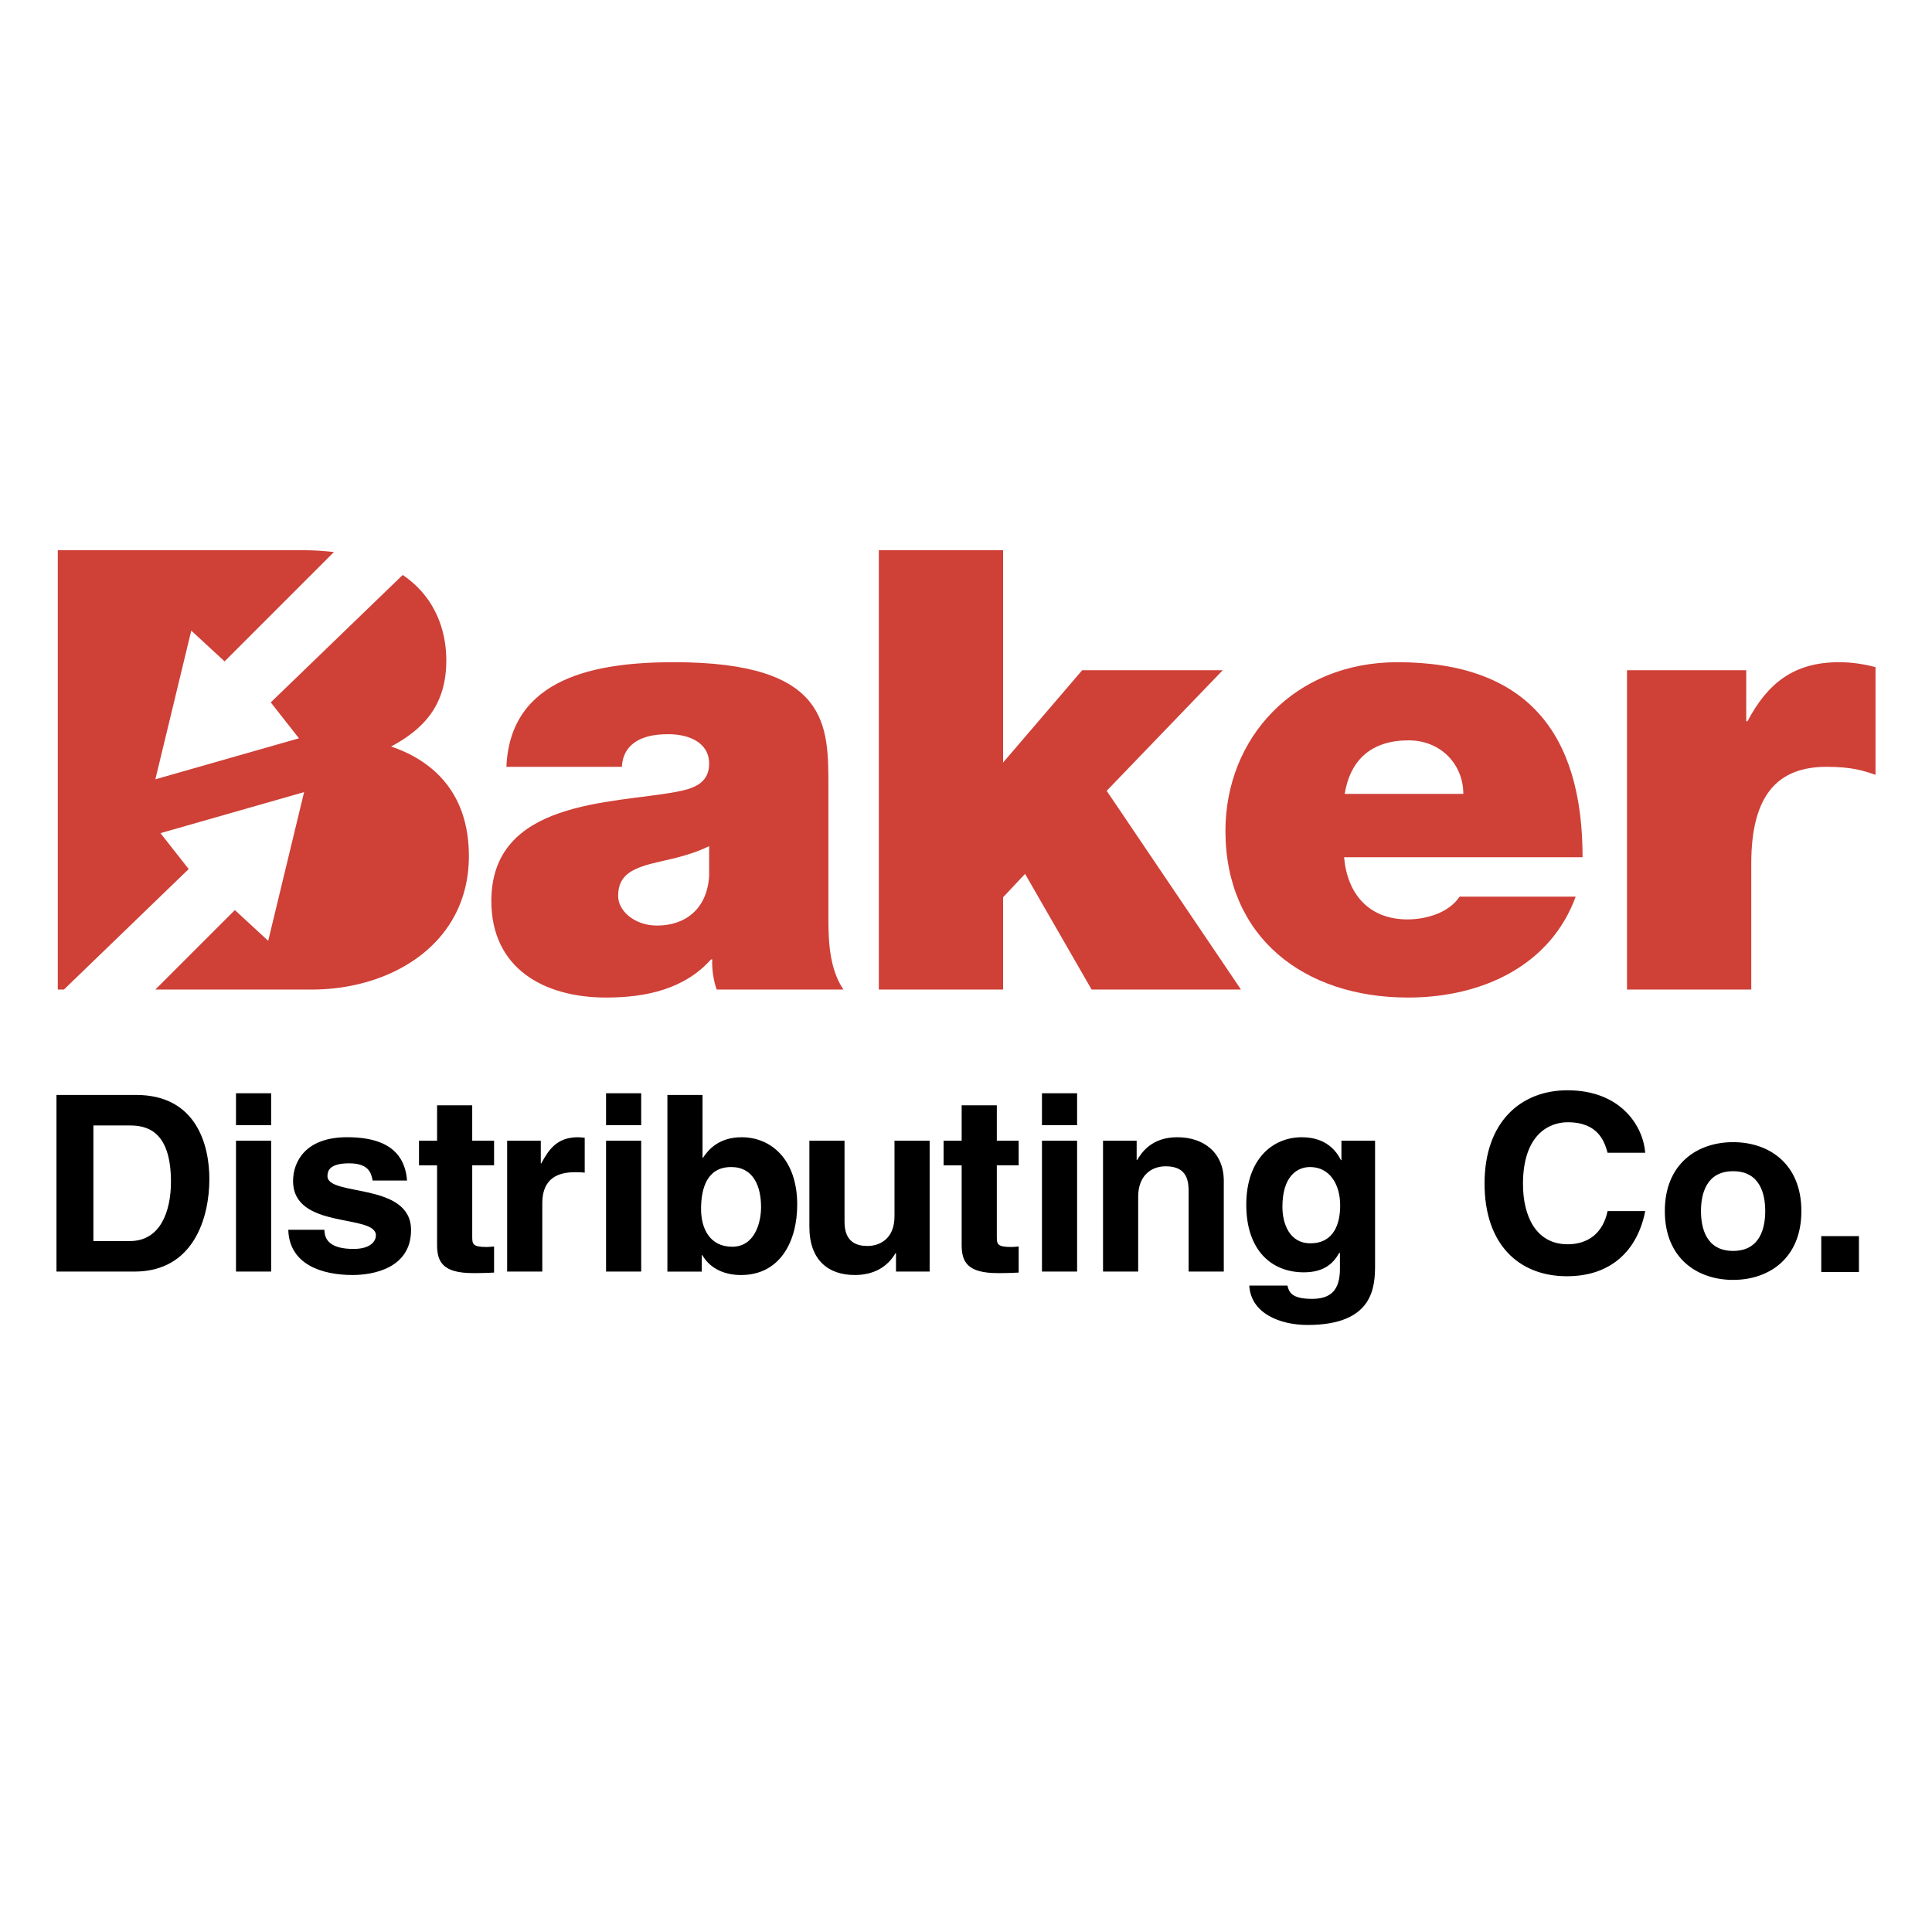
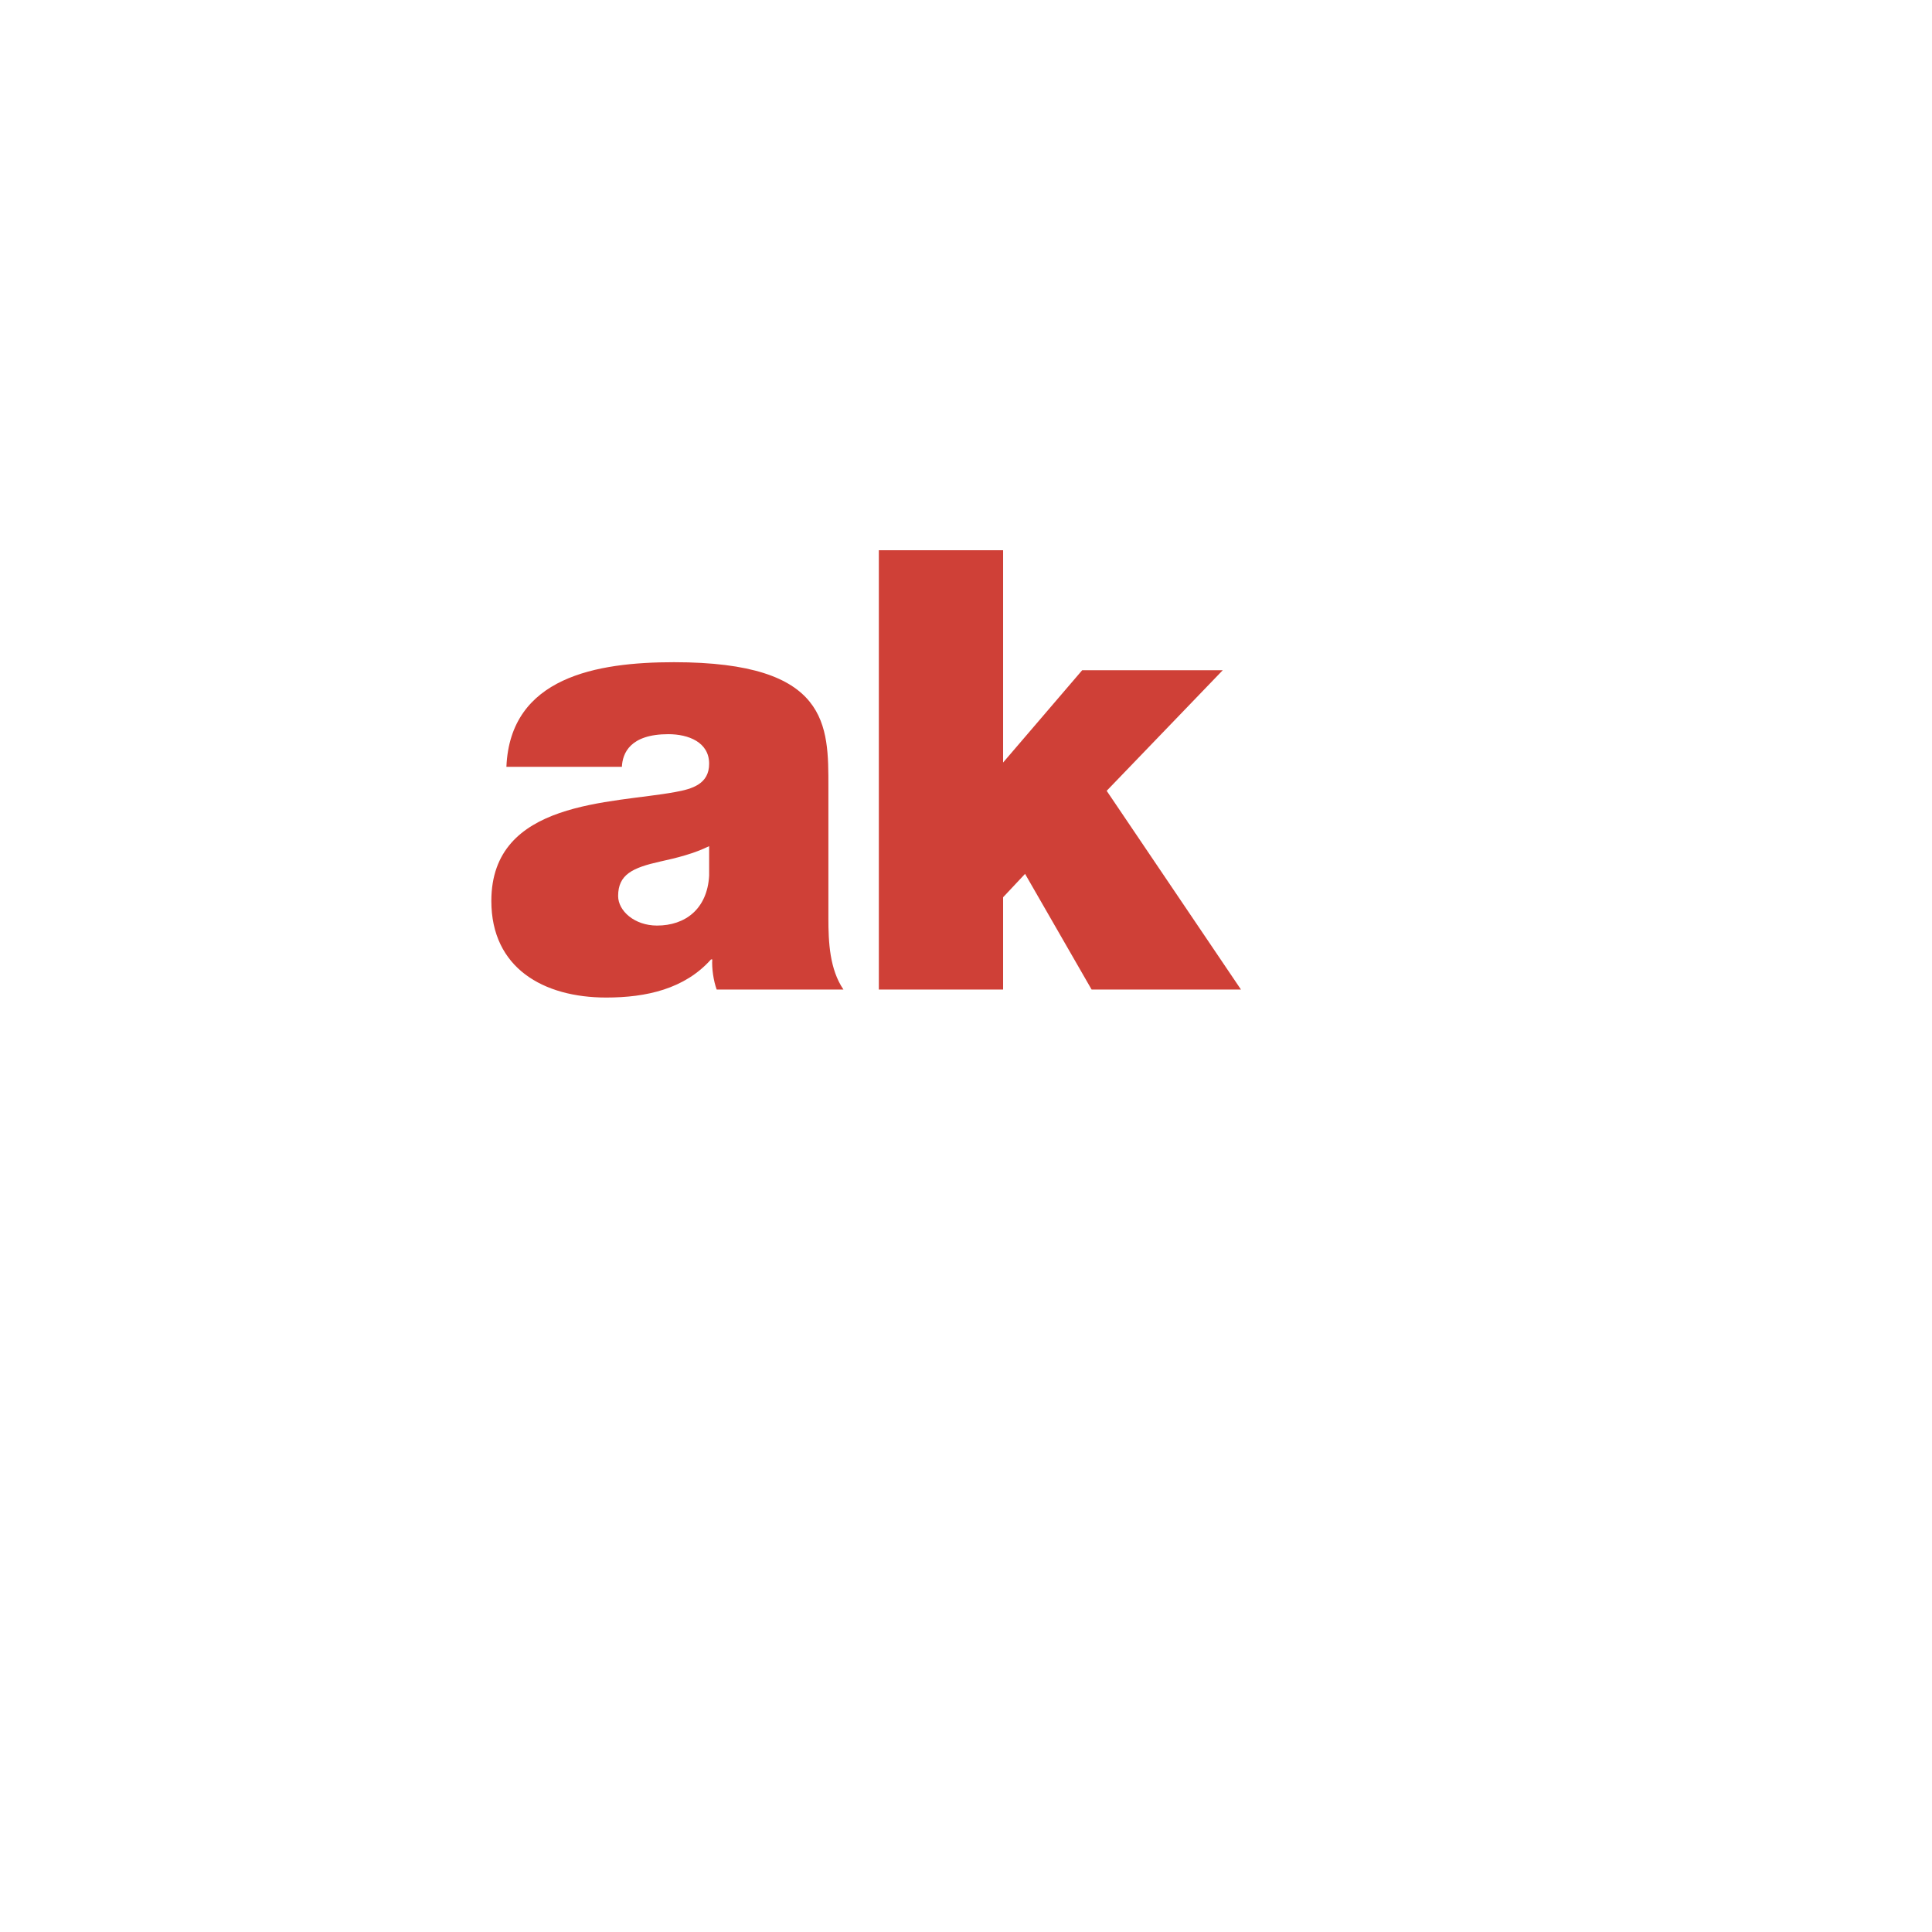
<svg xmlns="http://www.w3.org/2000/svg" width="2500" height="2500" viewBox="0 0 192.756 192.756">
  <g fill-rule="evenodd" clip-rule="evenodd">
-     <path fill="#fff" d="M0 0h192.756v192.756H0V0z" />
    <path d="M82.648 91.608c0 2.395.125 5.093 1.502 7.119H71.503c-.315-.858-.503-2.147-.439-3.007h-.125c-2.63 2.948-6.451 3.805-10.458 3.805-6.263 0-11.46-2.945-11.46-9.635 0-10.071 12.024-9.701 18.347-10.869 1.693-.303 3.383-.799 3.383-2.824 0-2.15-2.067-2.948-4.071-2.948-3.819 0-4.571 1.904-4.634 3.256H50.524c.377-8.961 9.019-10.437 16.719-10.437 15.531 0 15.406 6.325 15.406 12.462v13.078h-.001zm-11.897-7.186c-1.503.736-3.195 1.168-4.886 1.535-2.755.616-4.194 1.292-4.194 3.439 0 1.477 1.627 2.948 3.881 2.948 2.818 0 5.009-1.655 5.199-4.973v-2.949zM87.682 54.896h12.398v21.182l7.891-9.211h14.025L110.414 78.9l13.398 19.827H108.91l-6.639-11.54-2.191 2.333v9.207H87.682V54.896z" fill="#cf4037" />
-     <path d="M134.1 85.529c.312 3.621 2.441 6.2 6.324 6.2 2.004 0 4.195-.736 5.197-2.271h11.584c-2.504 6.874-9.33 10.067-16.719 10.067-10.395 0-18.223-6.017-18.223-16.637 0-9.269 6.889-16.82 17.158-16.82 12.898 0 18.473 7.061 18.473 19.46H134.1v.001zm11.896-6.325c0-2.944-2.256-5.339-5.449-5.339-3.691 0-5.82 1.904-6.387 5.339h11.836zM162.326 66.867h11.896v5.097h.125c2.006-3.809 4.635-5.896 9.141-5.896 1.254 0 2.445.183 3.633.491v10.745c-1.252-.428-2.379-.798-4.885-.798-4.883 0-7.512 2.824-7.512 9.639v12.582h-12.398v-31.86z" fill="#cf4037" />
-     <path d="M5.635 109.242h7.941c6.06 0 7.313 5.057 7.313 8.396 0 3.779-1.527 9.227-7.465 9.227H5.635v-17.623zm3.683 14.578h3.655c3.057 0 4.083-3.018 4.083-5.912 0-5.201-2.529-5.621-4.132-5.621H9.318v11.533zM23.545 113.809h3.507v13.057h-3.507v-13.057zm0-4.737h3.507v3.189h-3.507v-3.189zM37.178 117.783c-.149-.832-.451-1.717-2.354-1.717-1.904 0-2.153.711-2.153 1.277 0 2.062 8.339.564 8.339 5.375 0 3.805-3.755 4.49-5.835 4.49-3.03 0-6.313-1.029-6.413-4.514h3.606c0 1.102.703 1.912 2.907 1.912 1.803 0 2.229-.861 2.229-1.348 0-2.188-8.264-.541-8.264-5.426 0-1.914 1.227-4.371 5.384-4.371 2.606 0 5.712.641 5.986 4.32h-3.432v.002zM47.114 113.809h2.18v2.453h-2.18v7.094c0 .762.025 1.057 1.455 1.057.225 0 .474-.025.725-.051v2.604c-.551.025-1.103.051-1.652.051h-.452c-3.032 0-3.583-1.133-3.583-2.824v-7.93h-1.804v-2.453h1.804v-3.535h3.506v3.534h.001zM50.598 113.809h3.357v2.258h.05c.726-1.326 1.528-2.604 3.657-2.604.224 0 .449.029.675.051v3.484c-.3-.047-.675-.047-1.001-.047-2.731 0-3.231 1.668-3.231 3.115v6.799h-3.507v-13.056zM60.466 113.809h3.506v13.057h-3.506v-13.057zm0-4.737h3.506v3.189h-3.506v-3.189zM70.093 115.5h.051c.552-.83 1.603-2.037 3.858-2.037 2.929 0 5.536 2.213 5.536 6.729 0 3.584-1.655 7.018-5.613 7.018-1.452 0-3.003-.514-3.857-1.986h-.05v1.643h-3.432v-17.623h3.506v6.256h.001zm2.857.936c-2.406 0-3.005 2.109-3.005 4.197 0 1.938.874 3.754 3.106 3.754 2.253 0 2.88-2.408 2.88-3.951 0-2.061-.751-4-2.981-4zM92.751 126.865h-3.357v-1.838h-.05c-.801 1.396-2.204 2.182-4.058 2.182-2.631 0-4.534-1.471-4.534-4.811v-8.59h3.507v8.1c0 2.014 1.203 2.404 2.281 2.404 1.152 0 2.704-.637 2.704-2.971v-7.533h3.507v13.057zM99.453 113.809h2.18v2.453h-2.18v7.094c0 .762.023 1.057 1.453 1.057.225 0 .475-.025.727-.051v2.604c-.553.025-1.104.051-1.654.051h-.451c-3.029 0-3.583-1.133-3.583-2.824v-7.93h-1.803v-2.453h1.803v-3.535h3.508v3.534zM103.957 113.809h3.506v13.057h-3.506v-13.057zm0-4.737h3.506v3.189h-3.506v-3.189zM122.098 126.865h-3.508v-7.926c0-.961-.049-2.578-2.277-2.578-1.557 0-2.756 1.031-2.756 3.02v7.484h-3.508v-13.057h3.355v1.916h.053c.475-.785 1.479-2.262 4.006-2.262 2.604 0 4.635 1.498 4.635 4.371v9.032zM137.191 113.809v12.371c0 2.258-.176 6.012-6.738 6.012-2.754 0-5.658-1.156-5.811-3.93h3.809c.15.666.426 1.326 2.455 1.326 1.877 0 2.779-.881 2.779-2.992v-1.568l-.051-.051c-.574 1.002-1.451 1.963-3.555 1.963-3.207 0-5.738-2.182-5.738-6.748 0-4.516 2.607-6.729 5.535-6.729 2.48 0 3.482 1.428 3.91 2.283h.049v-1.938h3.356v.001zm-6.461 10.236c2.379 0 2.979-1.99 2.979-3.783 0-2.107-1.053-3.826-3.004-3.826-1.301 0-2.758.932-2.758 3.977 0 1.665.703 3.632 2.783 3.632zM160.389 115.01c-.301-1.053-.879-3.043-3.984-3.043-1.803 0-4.457 1.18-4.457 6.162 0 3.168 1.275 6.012 4.457 6.012 2.08 0 3.533-1.15 3.984-3.312h3.756c-.75 3.828-3.305 6.502-7.814 6.502-4.785 0-8.217-3.164-8.217-9.252 0-6.158 3.635-9.301 8.266-9.301 5.385 0 7.566 3.629 7.766 6.232h-3.757zM172.912 127.695c-3.58 0-6.812-2.156-6.812-6.867 0-4.717 3.232-6.875 6.812-6.875 3.584 0 6.812 2.158 6.812 6.875.001 4.711-3.228 6.867-6.812 6.867zm0-10.843c-2.703 0-3.205 2.309-3.205 3.977 0 1.666.502 3.975 3.205 3.975 2.707 0 3.205-2.309 3.205-3.975 0-1.669-.498-3.977-3.205-3.977zM181.707 126.906v-3.58h3.76v3.58h-3.76z" />
-     <path d="M39.017 74.481c3.319-1.78 5.51-4.175 5.51-8.596 0-2.736-.945-6.216-4.349-8.52L27.014 70.077l2.814 3.584L15.5 77.753l3.583-14.836 3.326 3.069 10.906-10.907a26.78 26.78 0 0 0-3.065-.183H5.767v43.831h.613l12.445-12.021-2.814-3.581 14.328-4.095-3.581 14.836-3.326-3.068-7.932 7.929h15.626c7.89 0 15.654-4.541 15.654-13.318.001-6.451-3.757-9.582-7.763-10.928z" fill="#cf4037" />
  </g>
</svg>